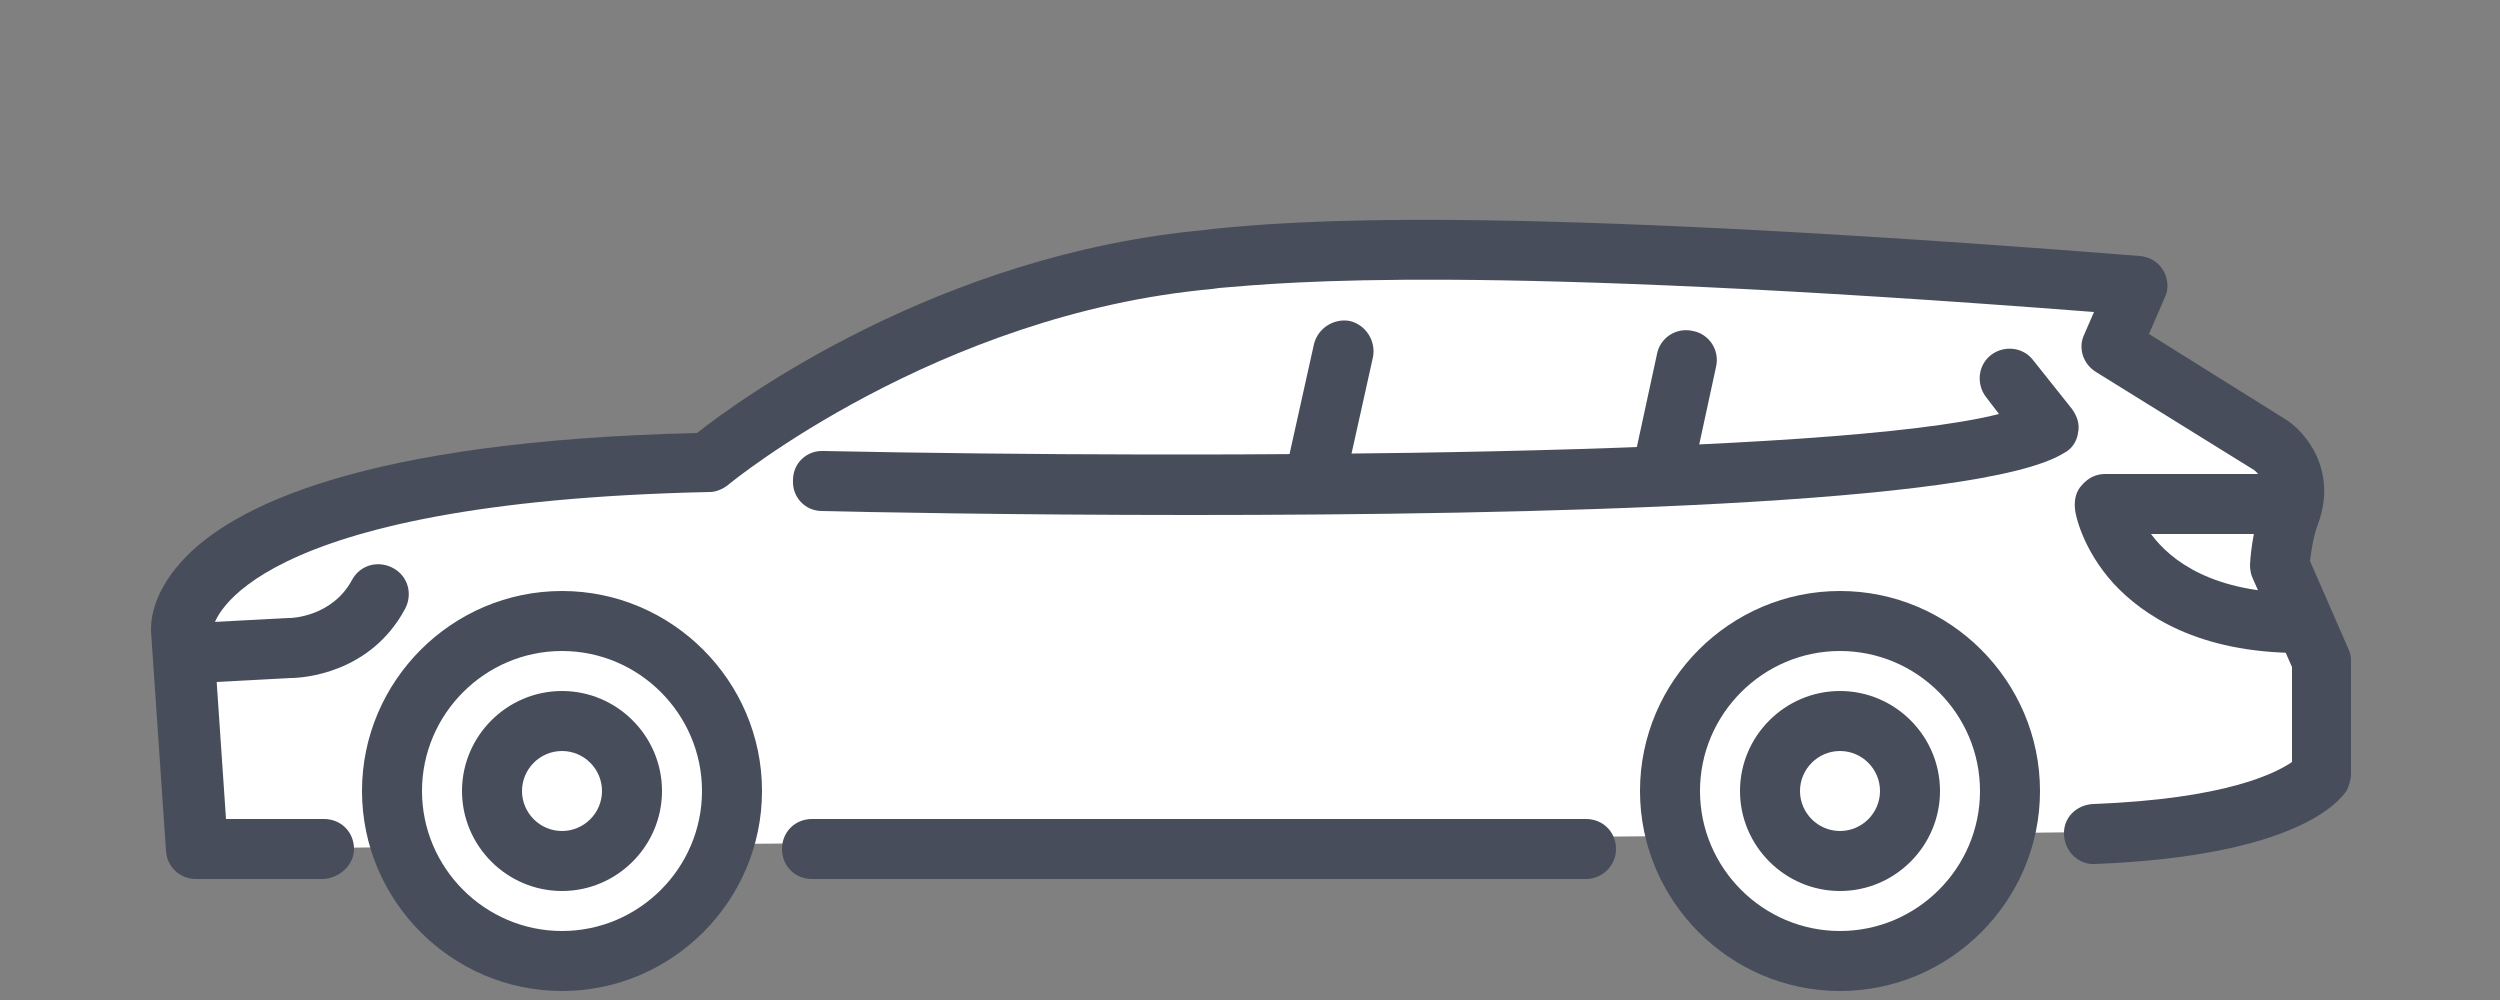
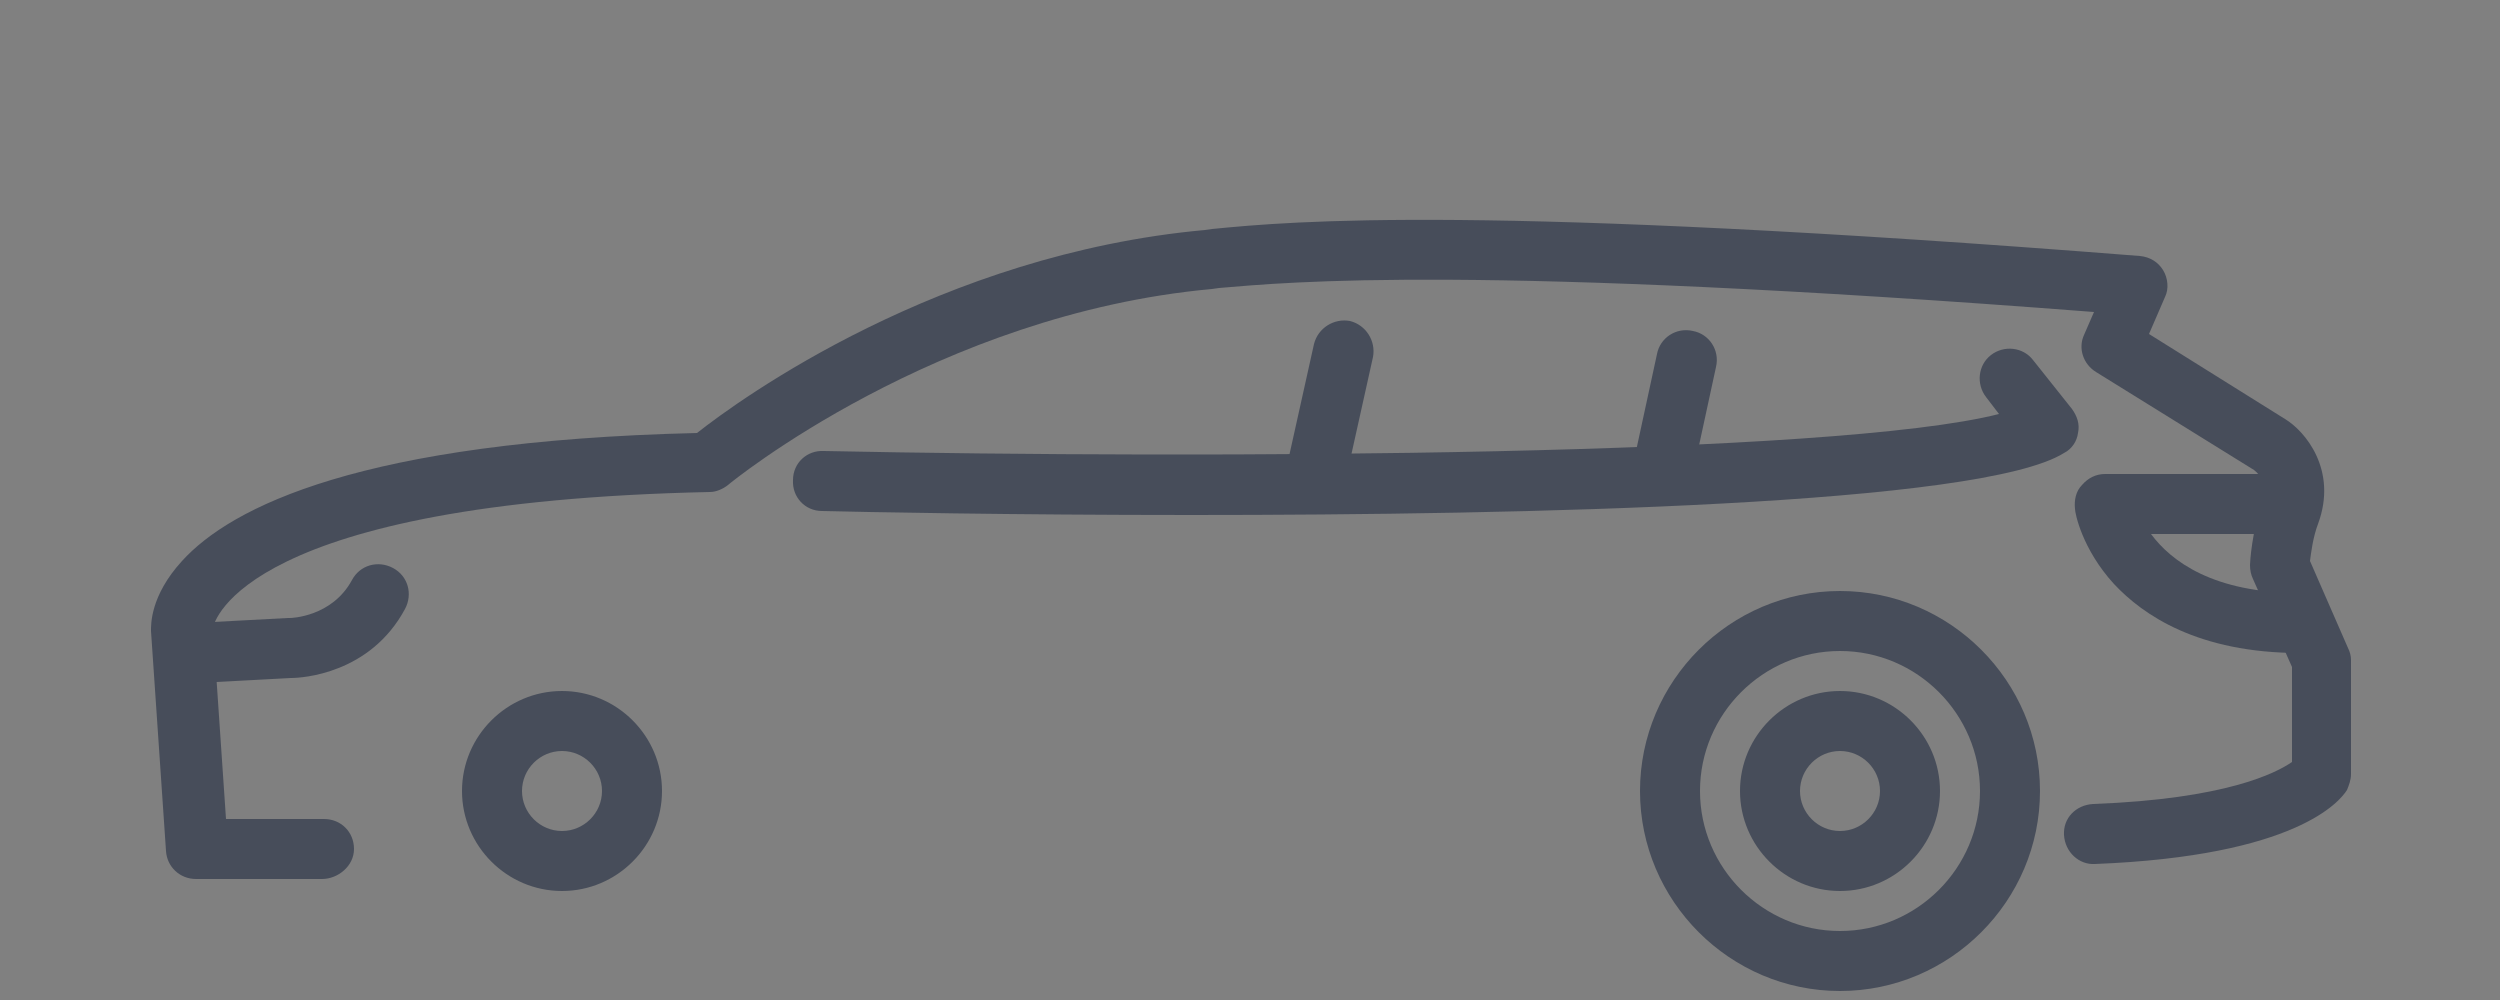
<svg xmlns="http://www.w3.org/2000/svg" width="250" height="100" viewBox="0 0 250 100" fill="none">
  <rect x="0" y="0" width="250" height="100" fill="#808080" stroke="none" />
-   <path d="M229.6 60.5L228.1 54.8C228.2 53.8 228.5 52.6 228.9 51.4C230.6 46.8 226.8 44.5 226.8 44.5L211 34.7L213.6 28.6C145.9 23.2 127.8 25.3 120.6 26C91.8 28.6 70.6 46.2 70.6 46.2C17 47.4 18.1 62.8 18.1 62.8L19.6 84.8H32.2L40.2 84.7C42.5 91.3 48.8 96 56.2 96C63.7 96 70.1 91.1 72.3 84.4L167.6 83.6C169.6 90.7 176.2 96 184 96C191.9 96 198.5 90.6 200.4 83.3L209.3 83.2C228.9 82.4 232 77.3 232 77.3V66.1L229.6 60.5Z" fill="white" />
-   <path d="M158.6 87.9H81.2C79.5 87.9 78.2 86.6 78.2 84.9C78.2 83.2 79.5 81.9 81.2 81.9H158.6C160.3 81.9 161.6 83.2 161.6 84.9C161.6 86.6 160.2 87.9 158.6 87.9Z" fill="#474D5A" />
  <path d="M32.2 87.9H19.6C18 87.9 16.7 86.7 16.6 85.1L15.1 63.1C15.1 62.5 15 59.6 18.2 56.1C23.1 50.7 36.1 44.1 69.7 43.3C74 39.9 94 25.4 120.5 23L121.2 22.9C129.3 22.1 148.2 20.4 214 25.6C215 25.7 215.8 26.2 216.3 27C216.8 27.8 216.9 28.9 216.5 29.7L214.9 33.4L228.5 41.9C230.5 43.1 233.8 47 231.8 52.4C231.3 53.7 231.1 55.3 231 56.1L234.8 64.8C235 65.2 235.1 65.6 235.1 66V77.4C235.1 78 234.9 78.5 234.7 79C234 80.1 229.7 85.6 209.5 86.4C207.9 86.5 206.5 85.2 206.4 83.5C206.3 81.8 207.6 80.5 209.3 80.4C222.6 79.9 227.6 77.3 229.2 76.2V66.7L225.3 57.9C225.1 57.5 225 57 225 56.5C225 56.2 225.2 53.1 226.2 50.3C227 48.1 225.5 47.1 225.4 47L209.6 37.2C208.3 36.4 207.8 34.8 208.4 33.5L209.4 31.2C147.5 26.4 128.9 28.2 121.9 28.8L121.2 28.9C93.7 31.4 73 48.3 72.8 48.5C72.3 48.9 71.6 49.2 71 49.2C24.5 50.2 21.4 62.1 21.3 62.8L22.6 81.9H32.4C34.1 81.9 35.4 83.2 35.4 84.9C35.4 86.6 33.8 87.9 32.2 87.9Z" fill="#474D5A" />
  <path d="M119.1 51.5C101 51.5 86.2 51.2 82.2 51.1C80.5 51.1 79.2 49.7 79.3 48C79.3 46.3 80.7 45 82.4 45.1C121.2 45.9 183.4 45.6 199.9 41.4L198.6 39.7C197.6 38.4 197.8 36.5 199.1 35.5C200.4 34.5 202.3 34.7 203.3 36L207.2 40.9C207.7 41.6 208 42.4 207.8 43.3C207.7 44.1 207.2 44.9 206.4 45.3C198.1 50.5 152.8 51.5 119.1 51.5Z" fill="#474D5A" />
  <path d="M166.5 48.8C166.3 48.8 166.1 48.8 165.9 48.7C164.3 48.4 163.2 46.8 163.6 45.1L165.7 35.4C166 33.8 167.6 32.7 169.3 33.1C170.9 33.4 172 35 171.6 36.7L169.5 46.4C169.2 47.8 167.9 48.8 166.5 48.8Z" fill="#474D5A" />
  <path d="M131.7 49.8C131.5 49.8 131.3 49.8 131.1 49.7C129.5 49.3 128.5 47.7 128.8 46.1L131.4 34.4C131.8 32.8 133.4 31.8 135 32.1C136.6 32.5 137.6 34.1 137.3 35.7L134.7 47.4C134.4 48.9 133.1 49.8 131.7 49.8Z" fill="#474D5A" />
  <path d="M19.6 68.3C18 68.3 16.7 67.1 16.6 65.5C16.5 63.8 17.8 62.4 19.4 62.3L28.8 61.8C28.9 61.8 28.9 61.8 29 61.8C29.1 61.8 33.2 61.7 35.2 58C36 56.5 37.8 56 39.3 56.8C40.8 57.6 41.3 59.4 40.5 60.9C37 67.4 30.2 67.8 29.1 67.8L19.8 68.3C19.7 68.3 19.6 68.3 19.6 68.3Z" fill="#474D5A" />
-   <path d="M230 65.3C219.8 65.3 214.3 61.5 211.4 58.4C208.2 54.9 207.5 51.3 207.5 50.9C207.4 50 207.6 49.1 208.2 48.5C208.8 47.8 209.6 47.4 210.5 47.4H227C228.7 47.4 230 48.7 230 50.4C230 52.1 228.7 53.4 227 53.4H215.1C217.1 56.1 221.3 59.3 230 59.3C231.7 59.3 233 60.6 233 62.3C233 64 231.7 65.3 230 65.3Z" fill="#474D5A" />
-   <path d="M56.2 99.1C45.2 99.1 36.2 90.1 36.2 79.1C36.2 68.1 45.2 59.1 56.2 59.1C67.2 59.1 76.2 68.1 76.2 79.1C76.2 90.1 67.2 99.1 56.2 99.1ZM56.2 65.1C48.5 65.1 42.2 71.4 42.2 79.1C42.2 86.8 48.5 93.1 56.2 93.1C63.9 93.1 70.2 86.8 70.2 79.1C70.2 71.4 63.9 65.1 56.2 65.1Z" fill="#474D5A" />
+   <path d="M230 65.3C219.8 65.3 214.3 61.5 211.4 58.4C208.2 54.9 207.5 51.3 207.5 50.9C207.4 50 207.6 49.1 208.2 48.5C208.8 47.8 209.6 47.4 210.5 47.4H227C228.7 47.4 230 48.7 230 50.4C230 52.1 228.7 53.4 227 53.4H215.1C217.1 56.1 221.3 59.3 230 59.3C231.7 59.3 233 60.6 233 62.3Z" fill="#474D5A" />
  <path d="M56.2 89.1C50.7 89.1 46.2 84.6 46.2 79.1C46.2 73.6 50.7 69.1 56.2 69.1C61.7 69.1 66.2 73.6 66.2 79.1C66.2 84.6 61.7 89.1 56.2 89.1ZM56.2 75.1C54 75.1 52.2 76.9 52.2 79.1C52.2 81.3 54 83.1 56.2 83.1C58.4 83.1 60.2 81.3 60.2 79.1C60.2 76.9 58.4 75.1 56.2 75.1Z" fill="#474D5A" />
  <path d="M184 99.1C173 99.1 164 90.1 164 79.1C164 68.1 173 59.1 184 59.1C195 59.1 204 68.1 204 79.1C204 90.1 195 99.1 184 99.1ZM184 65.1C176.3 65.1 170 71.4 170 79.1C170 86.8 176.3 93.1 184 93.1C191.7 93.1 198 86.8 198 79.1C198 71.4 191.7 65.1 184 65.1Z" fill="#474D5A" />
  <path d="M184 89.1C178.5 89.1 174 84.6 174 79.1C174 73.6 178.5 69.1 184 69.1C189.5 69.1 194 73.6 194 79.1C194 84.6 189.5 89.1 184 89.1ZM184 75.1C181.8 75.1 180 76.9 180 79.1C180 81.3 181.8 83.1 184 83.1C186.2 83.1 188 81.3 188 79.1C188 76.9 186.2 75.1 184 75.1Z" fill="#474D5A" />
</svg>